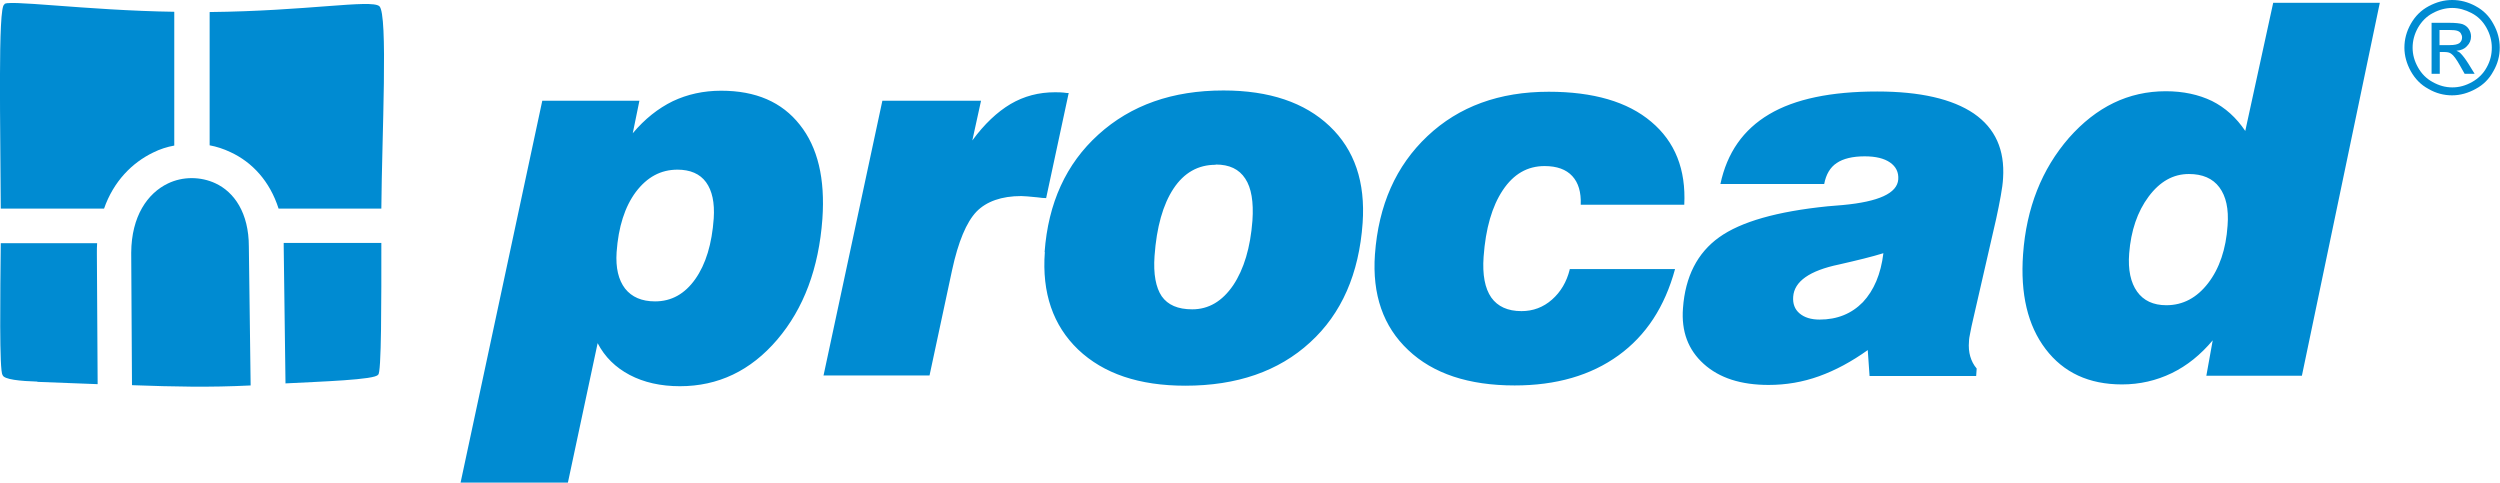
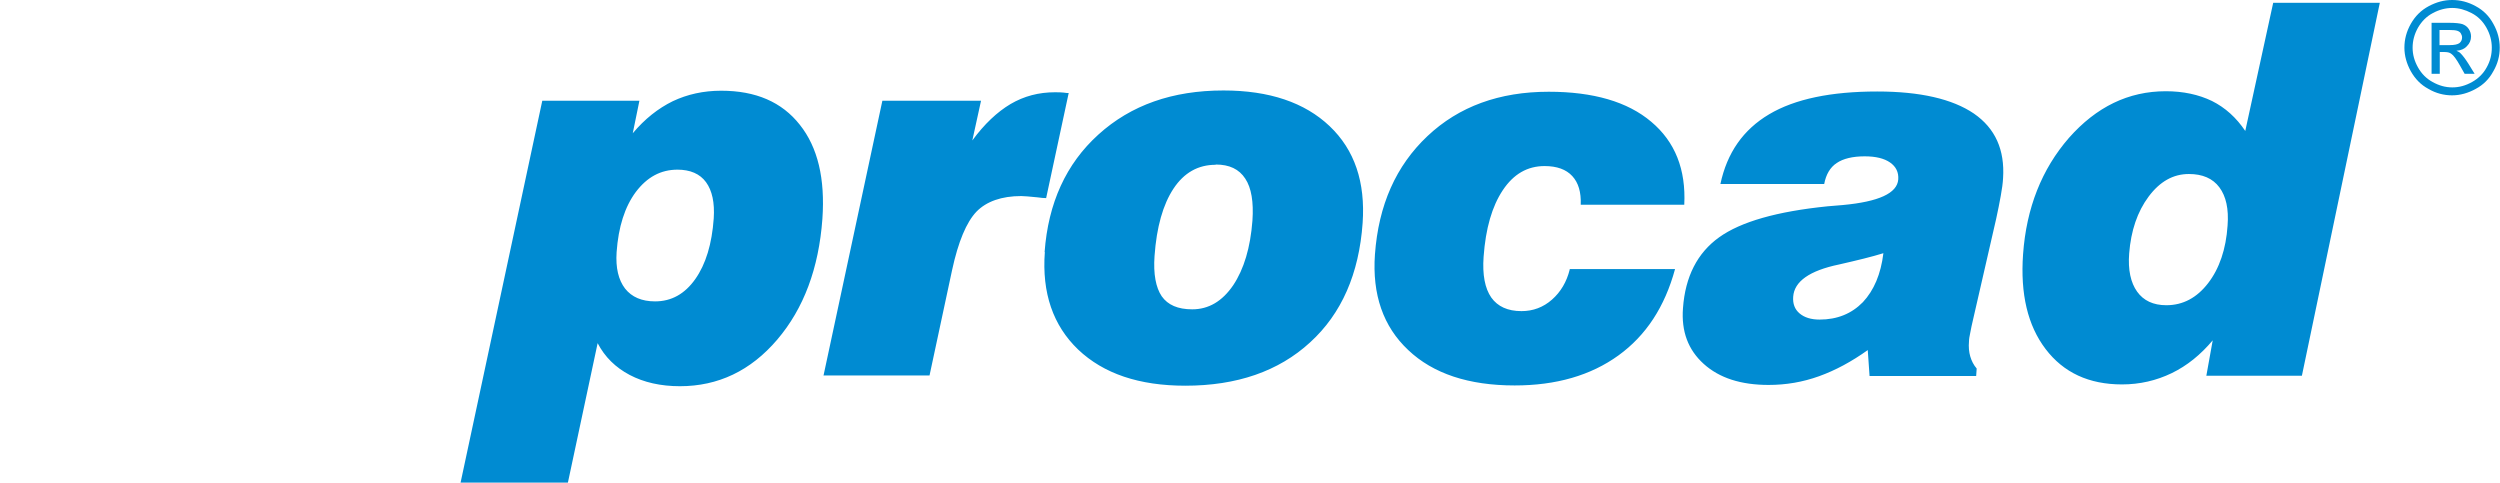
<svg xmlns="http://www.w3.org/2000/svg" id="Warstwa_1" data-name="Warstwa 1" viewBox="0 0 97.55 18.84">
  <defs>
    <style>
      .cls-1 {
        fill: #008bd2;
        fill-rule: evenodd;
      }
    </style>
  </defs>
  <path class="cls-1" d="M26.44,6.62c-.66,0-1.19.29-1.63.87-.43.58-.68,1.36-.75,2.35-.04.61.07,1.08.33,1.42.26.33.65.5,1.17.5.64,0,1.16-.29,1.57-.87.41-.58.65-1.37.72-2.37.04-.61-.06-1.08-.3-1.41-.24-.33-.62-.49-1.12-.49h0ZM17.97,18.84l3.19-14.91h3.79l-.26,1.27c.47-.56.99-.97,1.56-1.25.57-.27,1.2-.41,1.89-.41,1.35,0,2.37.44,3.07,1.33.7.88.99,2.1.88,3.67-.14,1.93-.73,3.5-1.76,4.71-1.04,1.22-2.31,1.82-3.8,1.82-.75,0-1.41-.15-1.96-.44-.55-.29-.97-.7-1.25-1.24l-1.16,5.44h-4.18ZM32.13,14.67l2.3-10.74h3.85l-.34,1.55c.47-.64.97-1.11,1.49-1.42.53-.31,1.1-.46,1.74-.46.11,0,.27,0,.47.03.03,0,.05,0,.06,0l-.88,4.1c-.09,0-.2-.01-.34-.03-.31-.03-.52-.05-.63-.05-.77,0-1.36.21-1.75.61-.39.41-.71,1.17-.95,2.28l-.88,4.11h-4.14ZM47.43,6.43c-.68,0-1.23.31-1.64.93-.41.62-.66,1.5-.74,2.63-.05.7.05,1.23.28,1.57.24.34.63.51,1.19.51.64,0,1.17-.31,1.6-.94.42-.63.67-1.47.75-2.52.05-.73-.04-1.28-.28-1.64-.24-.37-.62-.55-1.15-.55h0ZM40.76,9.84c.14-1.92.84-3.45,2.1-4.59,1.27-1.15,2.89-1.72,4.88-1.72,1.79,0,3.17.47,4.14,1.39.98.93,1.4,2.19,1.29,3.78-.14,1.98-.82,3.54-2.05,4.66-1.23,1.13-2.86,1.69-4.87,1.69-1.8,0-3.19-.47-4.18-1.41-.98-.94-1.42-2.21-1.3-3.81h0ZM61.25,10.5h4.11c-.4,1.47-1.13,2.59-2.21,3.37-1.08.78-2.43,1.17-4.05,1.17-1.79,0-3.18-.46-4.15-1.38-.98-.92-1.41-2.17-1.3-3.73.14-1.93.82-3.46,2.05-4.62,1.23-1.16,2.81-1.73,4.73-1.73,1.74,0,3.08.39,4,1.17.93.78,1.36,1.86,1.29,3.24h-4.04c.02-.49-.09-.86-.33-1.12-.24-.26-.6-.39-1.08-.39-.67,0-1.21.31-1.63.94-.42.63-.67,1.49-.75,2.6-.05.7.05,1.23.3,1.59.25.35.64.53,1.18.53.45,0,.85-.15,1.19-.45.34-.3.57-.69.69-1.17h0ZM73.49,9.88c-.45.14-1.03.28-1.73.44-1.15.24-1.75.66-1.79,1.26-.02.27.06.49.25.65.19.16.45.24.78.24.69,0,1.25-.23,1.69-.68.43-.46.7-1.09.8-1.91h0ZM72.95,14.67l-.07-1.01c-.63.45-1.26.79-1.9,1.02-.64.23-1.29.34-1.97.34-1.08,0-1.92-.27-2.53-.82-.61-.55-.88-1.27-.81-2.18.09-1.23.56-2.15,1.41-2.76.85-.61,2.26-1.01,4.23-1.21.15-.01.35-.03.6-.05,1.4-.13,2.12-.46,2.16-1,.02-.28-.09-.5-.32-.66-.23-.16-.56-.24-.99-.24-.47,0-.84.09-1.09.26-.26.17-.42.45-.49.82h-4.05c.26-1.22.89-2.12,1.9-2.72,1.01-.6,2.42-.89,4.22-.89,1.67,0,2.93.29,3.77.86.84.58,1.21,1.42,1.14,2.52-.01.19-.04.42-.09.69-.05.28-.11.58-.18.9l-.89,3.88c-.05.23-.1.42-.12.56-.03.14-.05.25-.05.34-.02.22,0,.42.05.59.05.17.13.33.25.47l-.02.29h-4.16ZM85.41,6.79c-.61,0-1.13.29-1.57.88-.44.59-.69,1.33-.76,2.22-.05.64.06,1.14.31,1.49.25.35.63.53,1.14.53.65,0,1.19-.29,1.63-.86.44-.57.7-1.33.76-2.25.05-.65-.06-1.14-.32-1.49-.26-.35-.66-.52-1.19-.52h0ZM86.09,14.67l.25-1.39c-.47.56-1,.99-1.6,1.28-.6.29-1.25.44-1.94.44-1.29,0-2.28-.46-2.98-1.38-.7-.92-.99-2.15-.88-3.7.13-1.81.73-3.32,1.79-4.54,1.07-1.21,2.32-1.82,3.78-1.82.68,0,1.28.13,1.8.38.52.26.95.65,1.3,1.17l1.09-5h4.16l-3.04,14.55h-3.73Z" />
-   <path class="cls-1" d="M11.14,14.96c1.33-.07,3.53-.14,3.61-.34.14.05.13-3.02.13-5.14h-3.81s0,.08,0,.13h0s0,0,0,0h0s.07,5.35.07,5.35h0ZM14.88,8.14c.02-2.81.27-7.61-.08-7.9-.33-.27-2.82.19-6.62.23v5.2c.27.05.55.14.82.27.84.39,1.53,1.13,1.87,2.2h4.02ZM6.82.46C3.35.41.09-.05.17.18-.09.2.02,5.15.03,8.14h4.03c.37-1.06,1.09-1.79,1.92-2.19.26-.13.54-.22.82-.27V.46h.01ZM.03,9.49c-.02,1.94-.06,5.01.07,5.14.04.18.7.24,1.36.26,0,0,0,0,0,.01.87.03,1.64.06,2.35.09l-.03-5.11h0c0-.13,0-.26.01-.39H.03ZM5.16,15.03c1.67.06,3.01.09,4.62.01l-.07-5.42h0c0-1.31-.57-2.13-1.31-2.47-.28-.13-.6-.2-.92-.2-.32,0-.64.07-.93.21-.79.38-1.42,1.27-1.43,2.7h0s0,0,0,0h0s.03,5.16.03,5.16h0Z" />
  <path class="cls-1" d="M95.69,0c.31,0,.62.08.91.24.3.16.53.39.69.69.17.3.25.61.25.93s-.08.63-.25.92c-.16.3-.39.53-.69.69-.29.16-.6.25-.92.25s-.63-.08-.92-.25c-.3-.16-.52-.39-.69-.69-.16-.29-.25-.6-.25-.92s.08-.63.25-.93c.17-.3.4-.53.7-.69.3-.16.6-.24.91-.24h0ZM95.69.31c-.26,0-.52.07-.76.2-.25.13-.44.33-.58.57-.14.25-.21.51-.21.78s.07.52.21.77c.14.25.33.44.57.57.25.14.5.21.77.21s.52-.07.77-.21c.25-.14.44-.33.57-.57.14-.25.2-.5.2-.77s-.07-.53-.21-.78c-.14-.25-.33-.44-.58-.57-.25-.13-.5-.2-.76-.2h0ZM94.88,2.88V.89h.69c.24,0,.41.02.51.05.11.04.19.1.25.19.06.09.09.19.09.29,0,.15-.05.27-.16.38-.1.11-.24.17-.41.18.07.03.13.06.17.11.08.08.18.21.3.4l.24.39h-.39l-.18-.32c-.14-.25-.25-.4-.34-.46-.06-.05-.15-.07-.26-.07h-.19v.85h-.32ZM95.2,1.76h.39c.19,0,.31-.03.38-.08.07-.06.1-.13.1-.22,0-.06-.02-.11-.05-.16-.03-.05-.08-.08-.14-.1-.06-.02-.17-.03-.32-.03h-.37v.6h0Z" />
</svg>